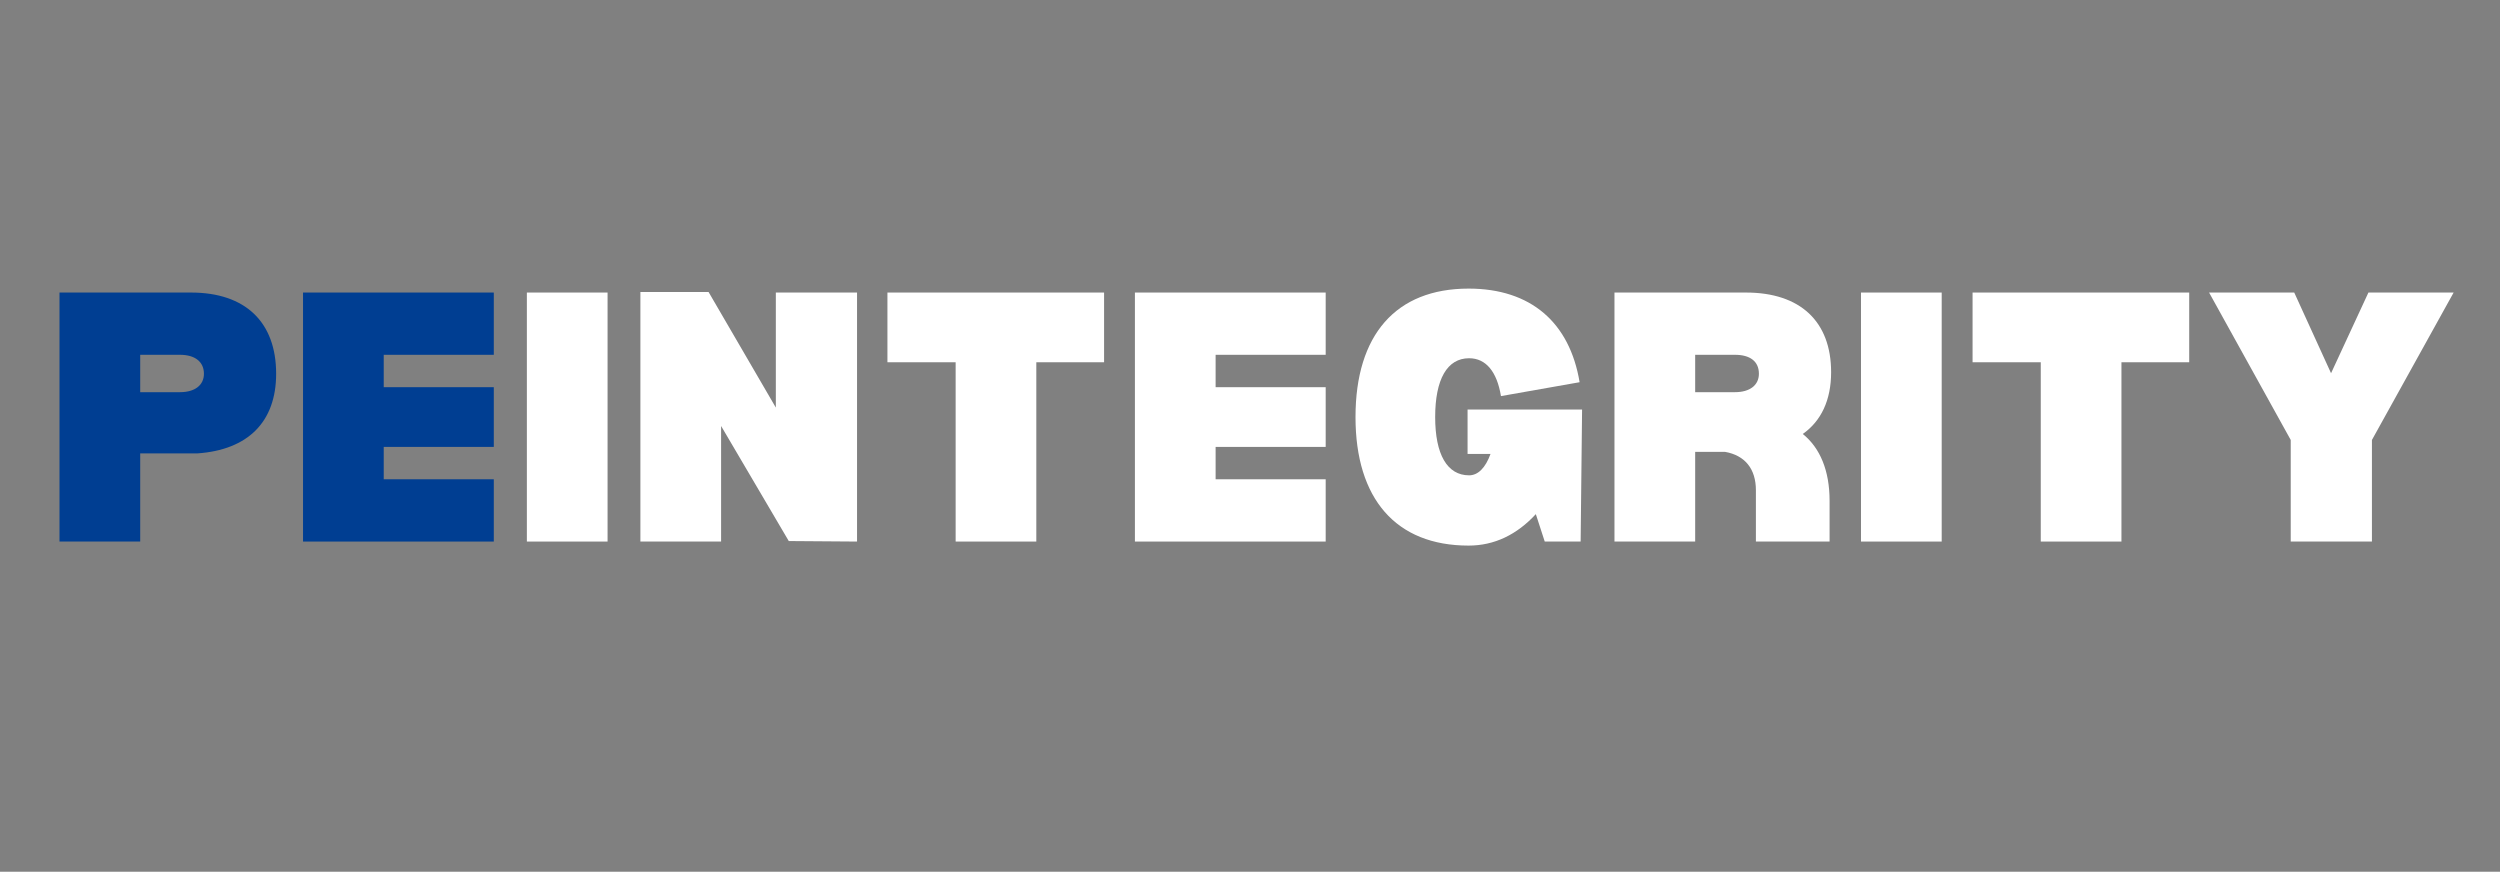
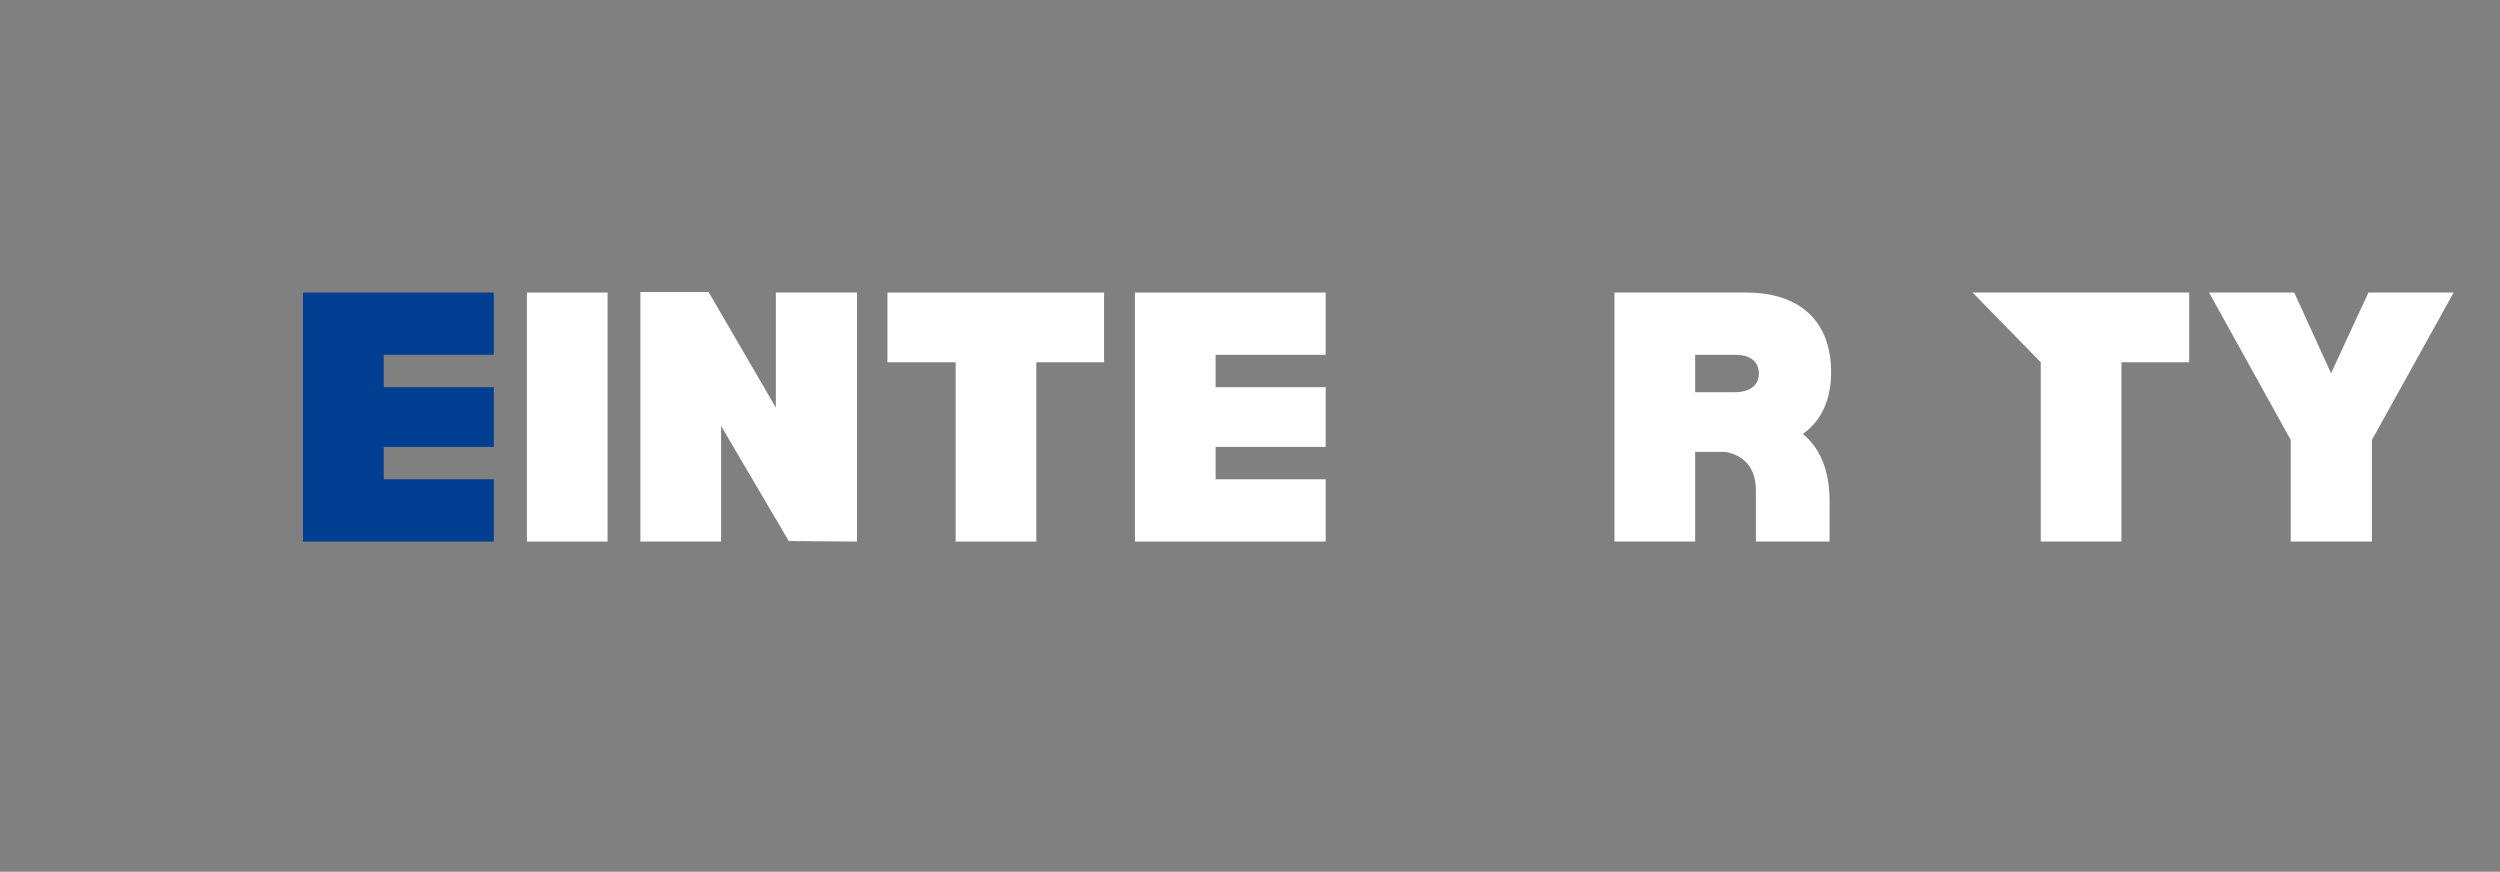
<svg xmlns="http://www.w3.org/2000/svg" width="152" zoomAndPan="magnify" viewBox="0 0 114 39.75" height="53" preserveAspectRatio="xMidYMid meet" version="1.0">
  <rect x="0" y="0" width="114" height="39.75" fill="#808080" stroke="none" />
  <defs>
    <g />
  </defs>
  <g fill="#003e92" fill-opacity="1">
    <g transform="translate(1.963, 24.695)">
      <g>
-         <path d="M 6.746 -11.355 L 0.75 -11.355 L 0.75 0 L 4.43 0 L 4.43 -4.02 L 7.039 -4.02 C 9.336 -4.18 10.629 -5.449 10.629 -7.652 C 10.629 -10.016 9.219 -11.355 6.746 -11.355 Z M 6.246 -6.812 L 4.43 -6.812 L 4.43 -8.516 L 6.246 -8.516 C 6.926 -8.516 7.336 -8.199 7.336 -7.652 C 7.336 -7.133 6.926 -6.812 6.246 -6.812 Z M 6.246 -6.812 " />
-       </g>
+         </g>
    </g>
  </g>
  <g fill="#003e92" fill-opacity="1">
    <g transform="translate(13.068, 24.695)">
      <g>
        <path d="M 4.43 -8.516 L 9.449 -8.516 L 9.449 -11.355 L 0.75 -11.355 L 0.75 0 L 9.449 0 L 9.449 -2.84 L 4.43 -2.84 L 4.43 -4.316 L 9.449 -4.316 L 9.449 -7.039 L 4.43 -7.039 Z M 4.43 -8.516 " />
      </g>
    </g>
  </g>
  <g fill="#ffffff" fill-opacity="1">
    <g transform="translate(23.275, 24.695)">
      <g>
        <path d="M 4.43 -11.355 L 0.75 -11.355 L 0.75 0 L 4.43 0 Z M 4.43 -11.355 " />
      </g>
    </g>
  </g>
  <g fill="#ffffff" fill-opacity="1">
    <g transform="translate(28.452, 24.695)">
      <g>
        <path d="M 0.75 0 L 4.43 0 L 4.43 -5.27 L 7.516 -0.023 L 10.629 0 L 10.629 -11.355 L 6.926 -11.355 L 6.926 -6.109 L 3.859 -11.379 L 0.75 -11.379 Z M 0.75 0 " />
      </g>
    </g>
  </g>
  <g fill="#ffffff" fill-opacity="1">
    <g transform="translate(39.807, 24.695)">
      <g>
        <path d="M 10.539 -8.176 L 10.539 -11.355 L 0.66 -11.355 L 0.66 -8.176 L 3.77 -8.176 L 3.77 0 L 7.449 0 L 7.449 -8.176 Z M 10.539 -8.176 " />
      </g>
    </g>
  </g>
  <g fill="#ffffff" fill-opacity="1">
    <g transform="translate(51.002, 24.695)">
      <g>
        <path d="M 4.43 -8.516 L 9.449 -8.516 L 9.449 -11.355 L 0.75 -11.355 L 0.75 0 L 9.449 0 L 9.449 -2.84 L 4.43 -2.84 L 4.43 -4.316 L 9.449 -4.316 L 9.449 -7.039 L 4.43 -7.039 Z M 4.43 -8.516 " />
      </g>
    </g>
  </g>
  <g fill="#ffffff" fill-opacity="1">
    <g transform="translate(61.198, 24.695)">
      <g>
-         <path d="M 10.879 0 L 10.945 -6.02 L 5.723 -6.02 L 5.723 -3.996 L 6.77 -3.996 C 6.539 -3.359 6.199 -3.02 5.793 -3.02 C 4.793 -3.02 4.246 -3.973 4.246 -5.676 C 4.246 -7.402 4.793 -8.359 5.793 -8.359 C 6.562 -8.359 7.062 -7.746 7.246 -6.633 L 10.832 -7.266 C 10.379 -9.992 8.605 -11.535 5.77 -11.535 C 2.453 -11.535 0.613 -9.426 0.613 -5.676 C 0.613 -1.953 2.453 0.184 5.77 0.184 C 6.949 0.184 7.973 -0.316 8.836 -1.25 L 9.242 0 Z M 10.879 0 " />
-       </g>
+         </g>
    </g>
  </g>
  <g fill="#ffffff" fill-opacity="1">
    <g transform="translate(72.87, 24.695)">
      <g>
        <path d="M 9.336 -4.906 C 10.176 -5.496 10.629 -6.449 10.629 -7.723 C 10.629 -10.039 9.219 -11.355 6.746 -11.355 L 0.75 -11.355 L 0.75 0 L 4.43 0 L 4.43 -4.09 L 5.793 -4.09 C 6.699 -3.93 7.199 -3.316 7.199 -2.34 L 7.199 0 L 10.559 0 L 10.559 -1.863 C 10.559 -3.227 10.129 -4.27 9.336 -4.906 Z M 6.246 -6.812 L 4.43 -6.812 L 4.43 -8.516 L 6.246 -8.516 C 6.926 -8.516 7.336 -8.223 7.336 -7.652 C 7.336 -7.133 6.926 -6.812 6.246 -6.812 Z M 6.246 -6.812 " />
      </g>
    </g>
  </g>
  <g fill="#ffffff" fill-opacity="1">
    <g transform="translate(84.111, 24.695)">
      <g>
-         <path d="M 4.43 -11.355 L 0.75 -11.355 L 0.75 0 L 4.43 0 Z M 4.43 -11.355 " />
-       </g>
+         </g>
    </g>
  </g>
  <g fill="#ffffff" fill-opacity="1">
    <g transform="translate(89.289, 24.695)">
      <g>
-         <path d="M 10.539 -8.176 L 10.539 -11.355 L 0.66 -11.355 L 0.66 -8.176 L 3.77 -8.176 L 3.77 0 L 7.449 0 L 7.449 -8.176 Z M 10.539 -8.176 " />
+         <path d="M 10.539 -8.176 L 10.539 -11.355 L 0.66 -11.355 L 3.77 -8.176 L 3.77 0 L 7.449 0 L 7.449 -8.176 Z M 10.539 -8.176 " />
      </g>
    </g>
  </g>
  <g fill="#ffffff" fill-opacity="1">
    <g transform="translate(100.484, 24.695)">
      <g>
        <path d="M 11.402 -11.355 L 7.516 -11.355 L 5.812 -7.676 L 4.133 -11.355 L 0.25 -11.355 L 3.973 -4.633 L 3.973 0 L 7.676 0 L 7.676 -4.633 Z M 11.402 -11.355 " />
      </g>
    </g>
  </g>
</svg>